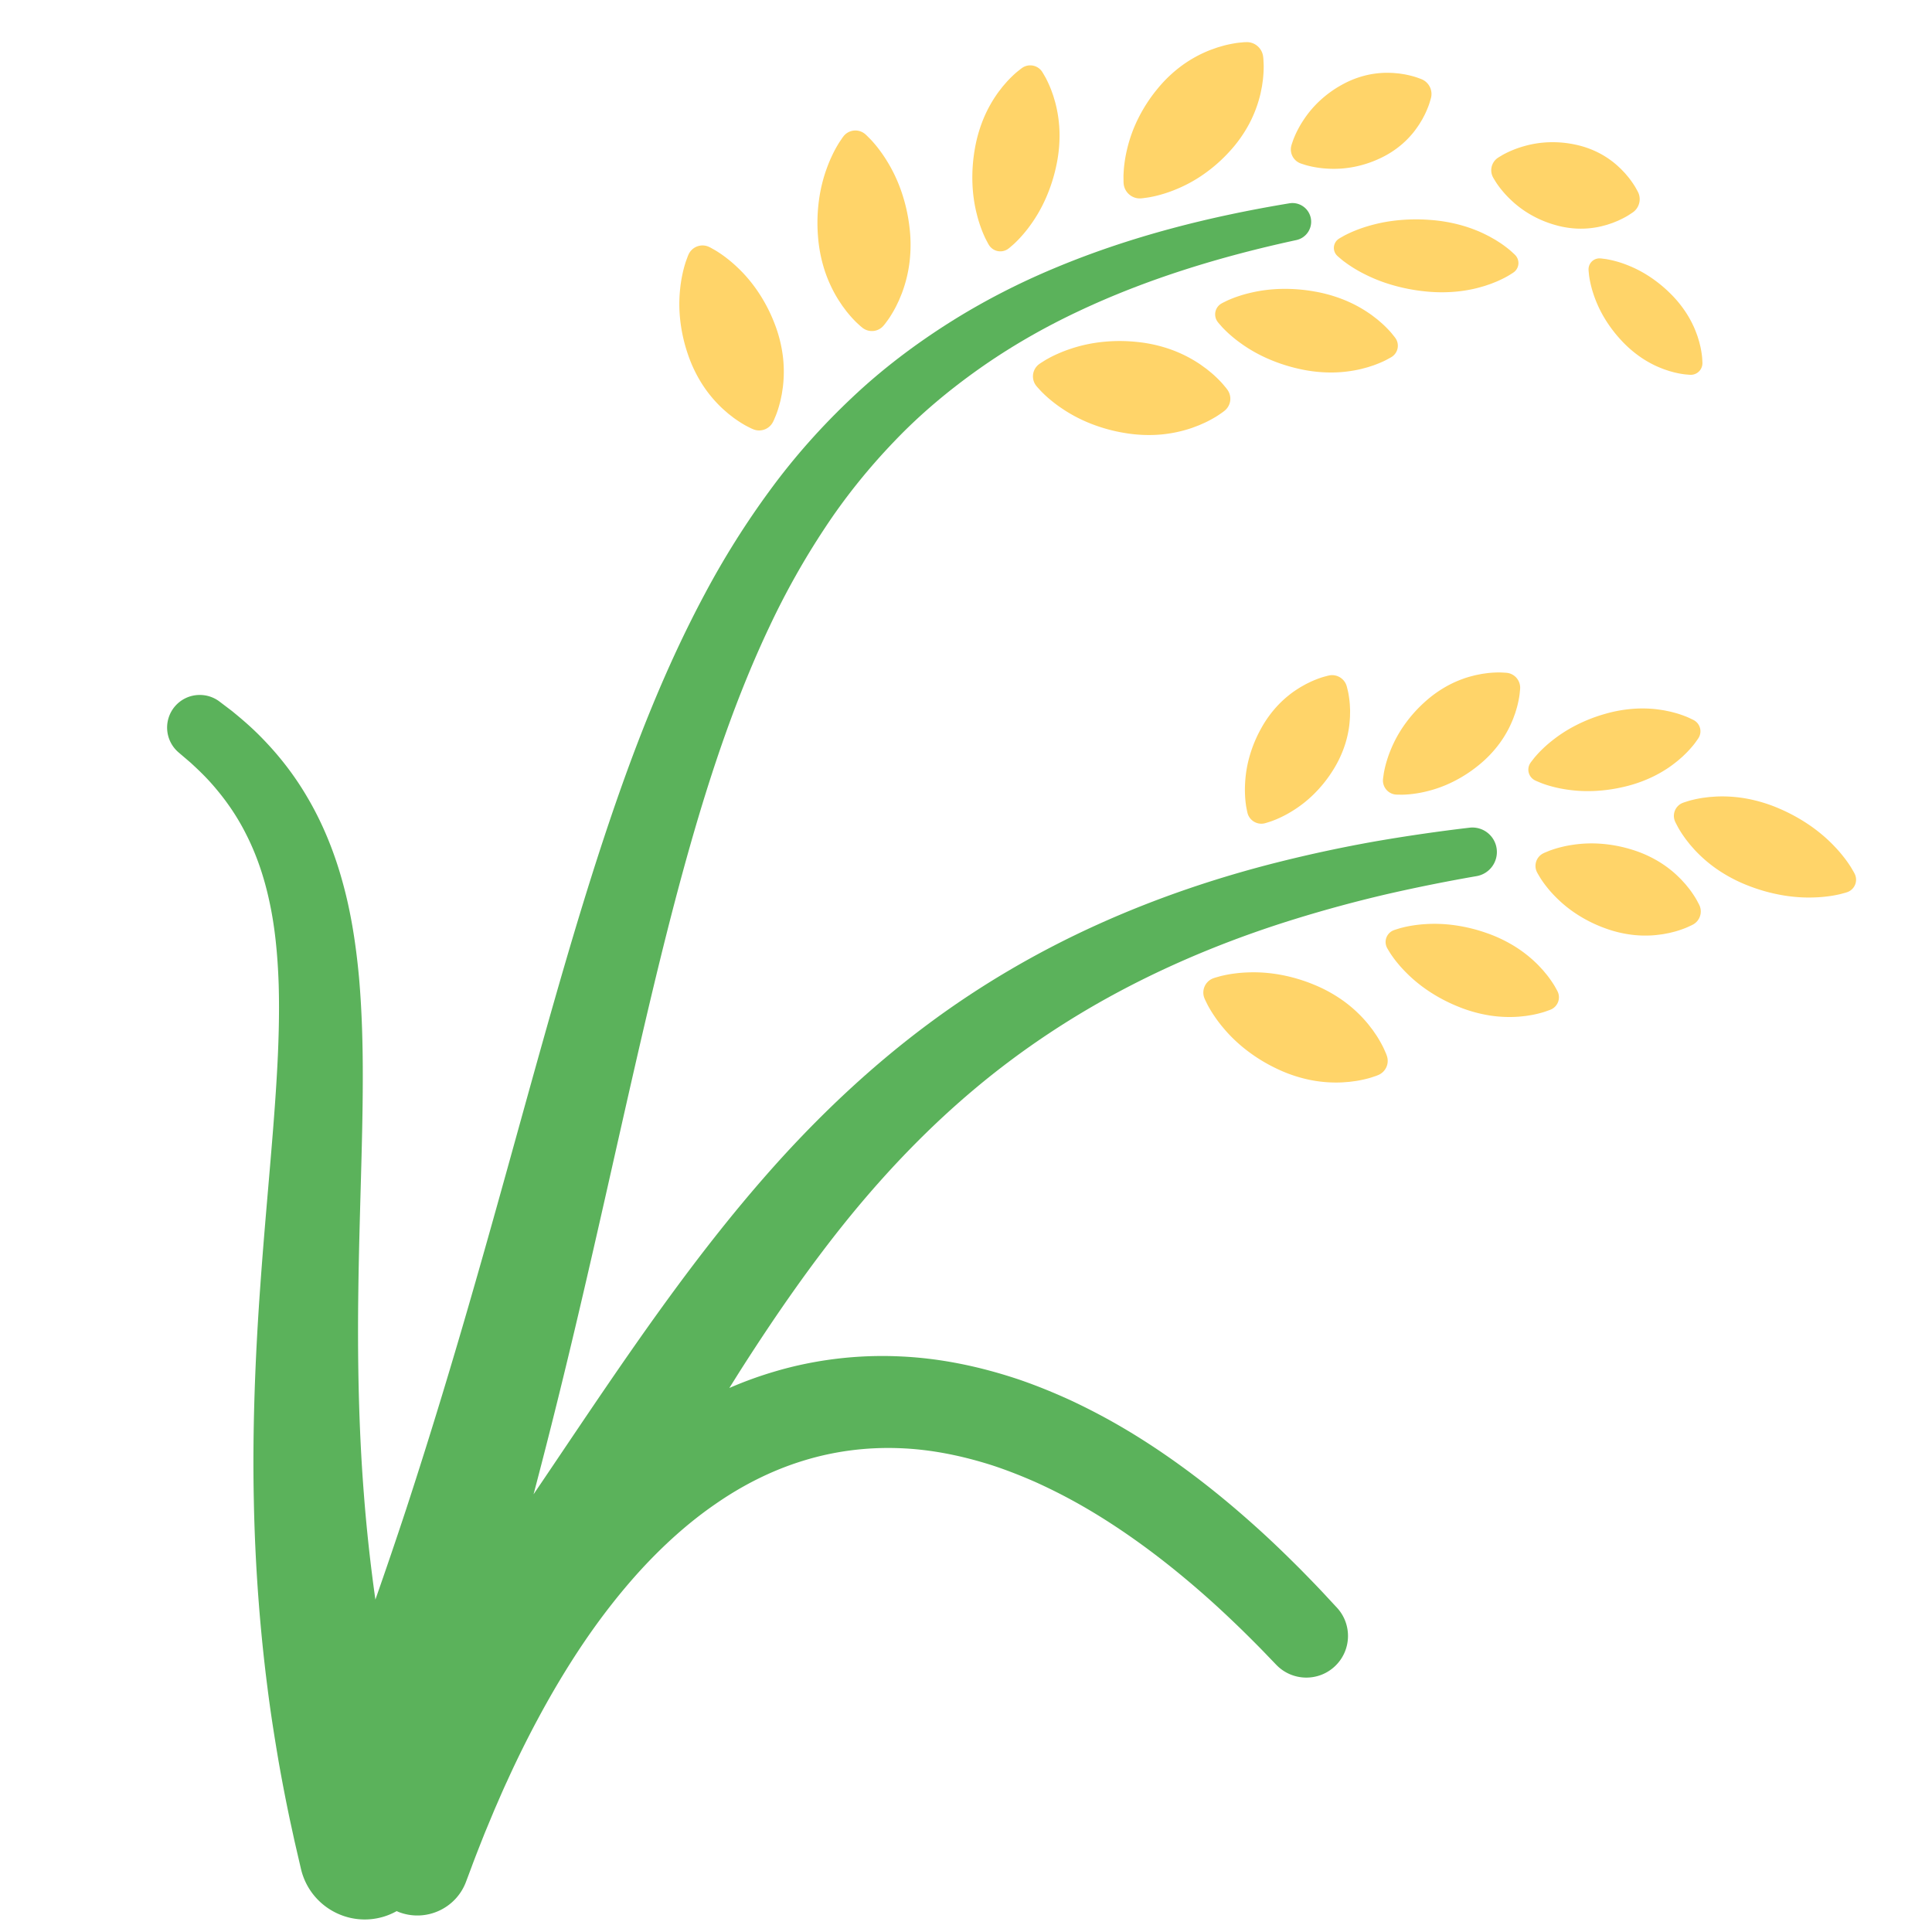
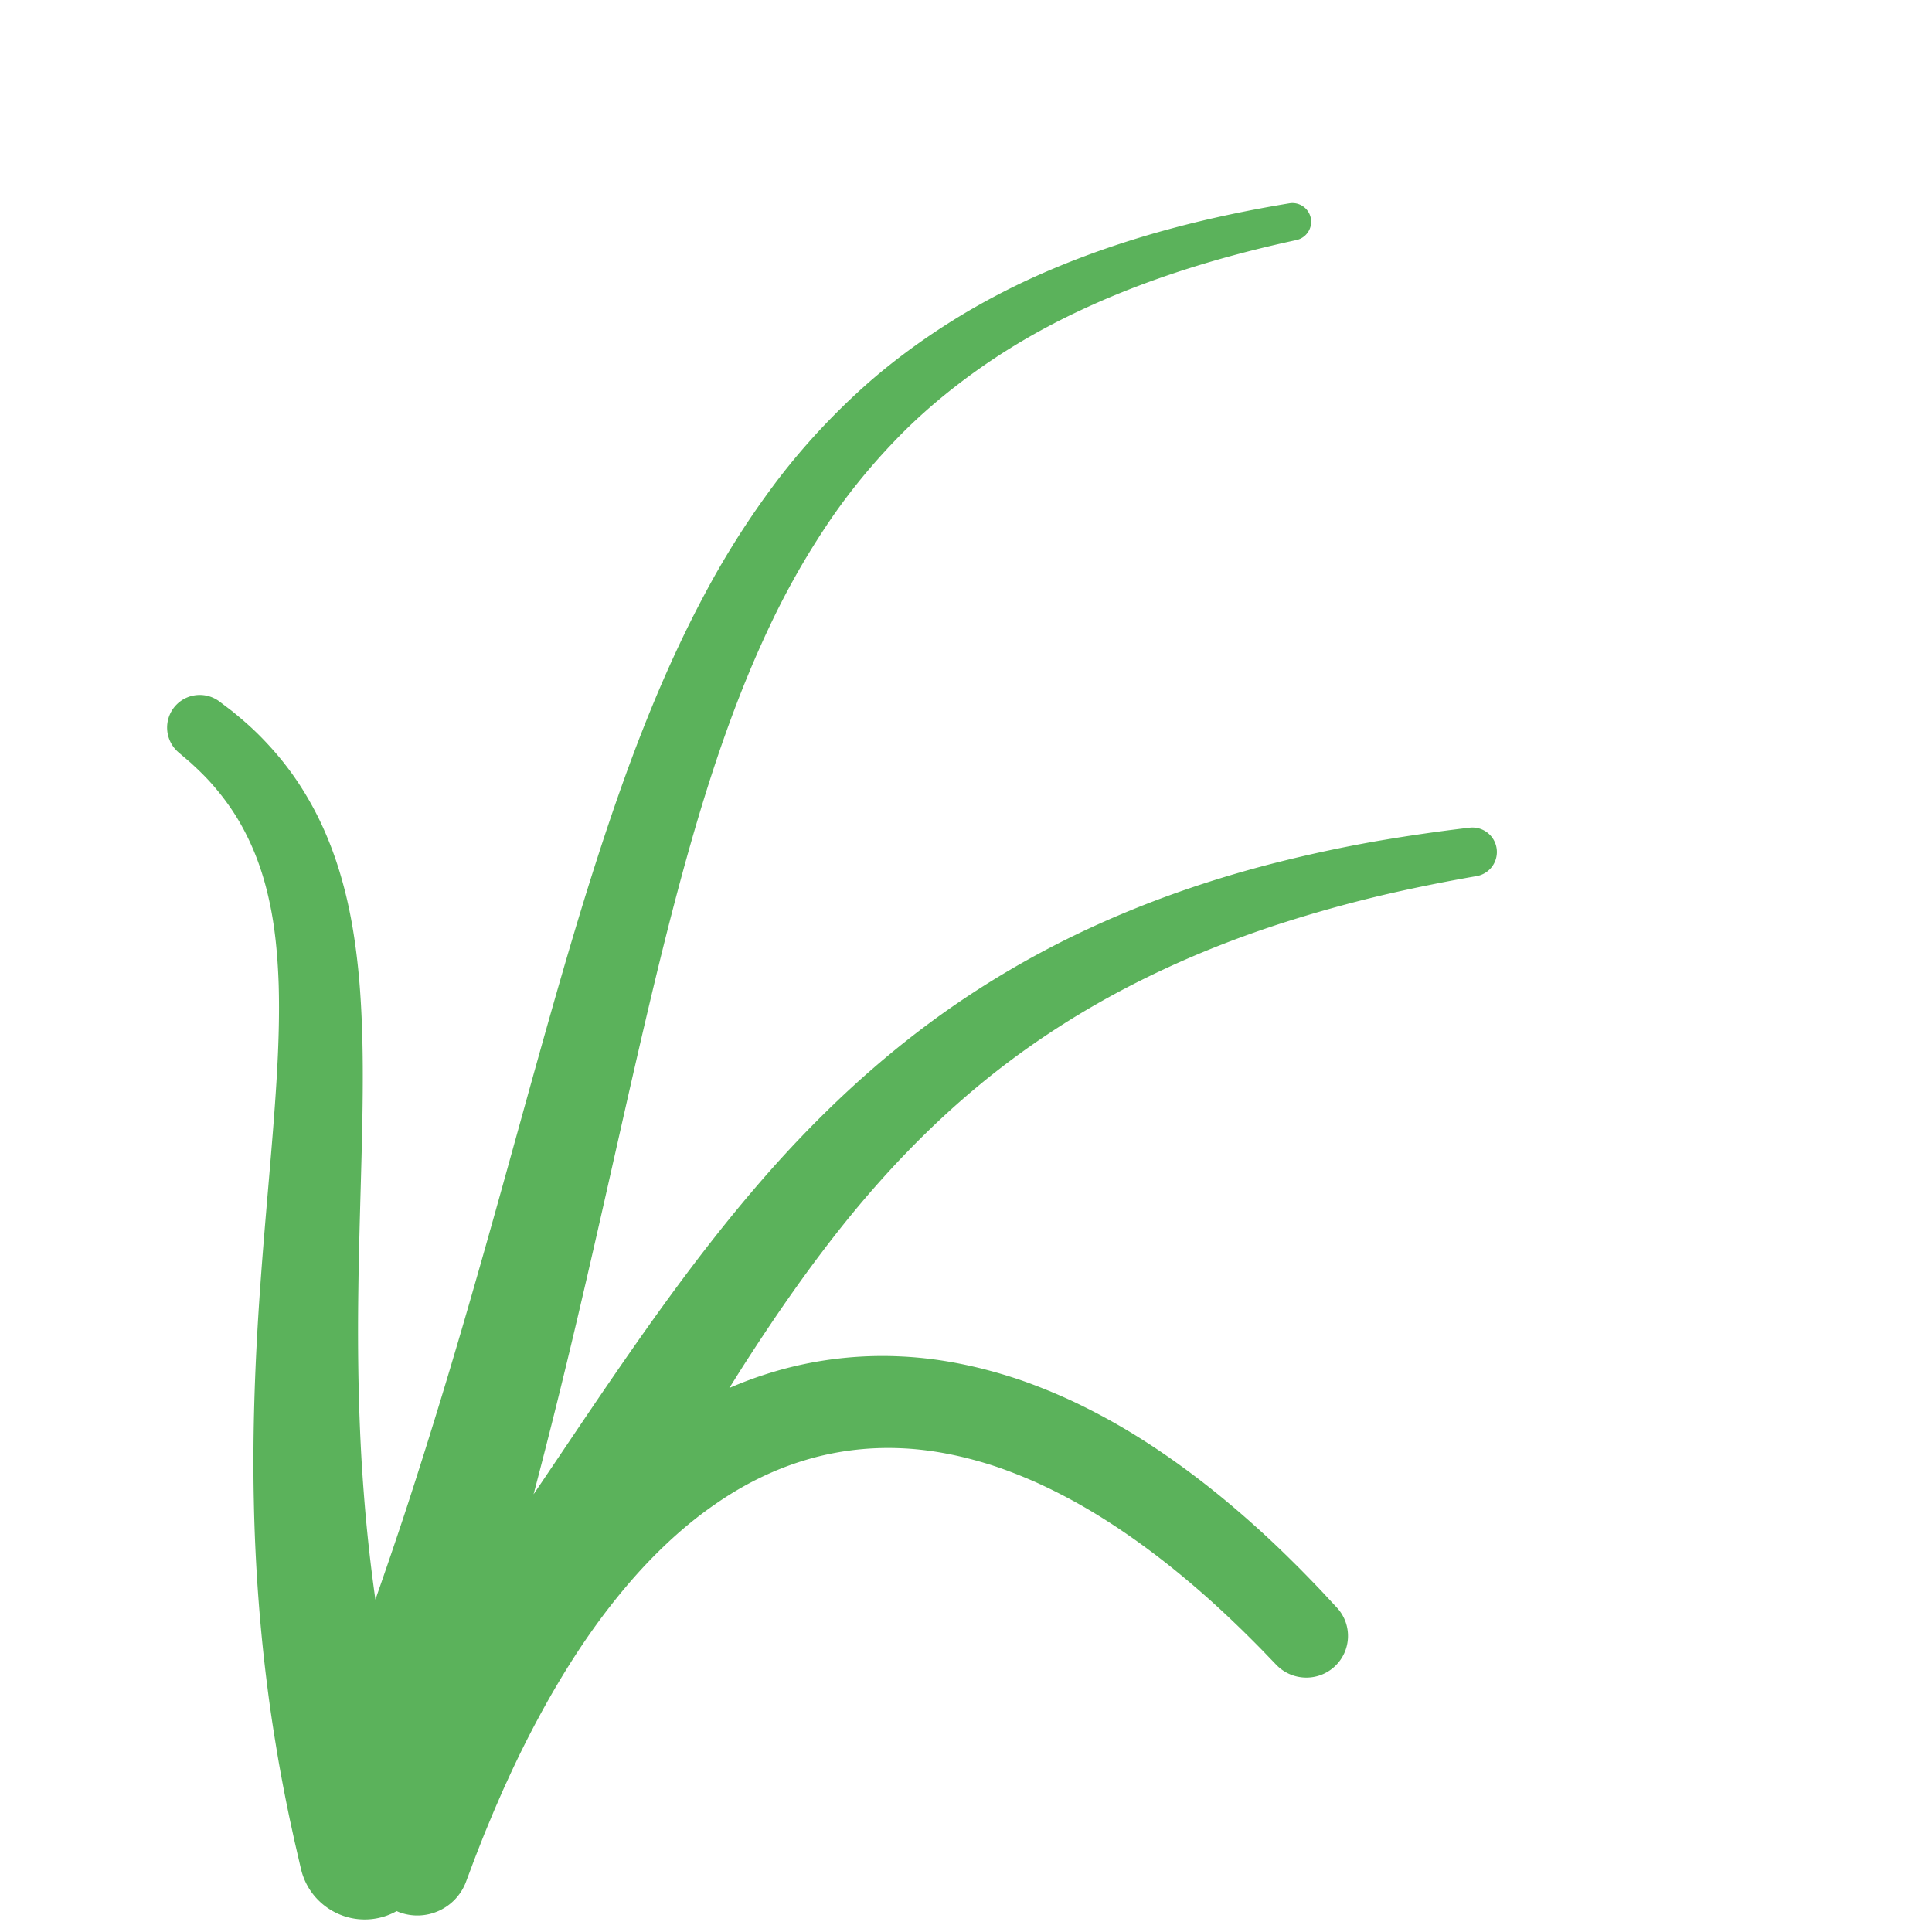
<svg xmlns="http://www.w3.org/2000/svg" width="800px" height="800px" viewBox="0 0 512 512" aria-hidden="true" role="img" class="iconify iconify--fxemoji" preserveAspectRatio="xMidYMid meet">
  <path fill="#5BB25B" d="M396.644 225.03a6.488 6.488 0 0 0-7.204-5.683a466.92 466.92 0 0 0-25.044 3.638a371.777 371.777 0 0 0-24.979 5.322c-16.572 4.125-32.946 9.638-48.725 16.79c-15.773 7.144-30.92 15.987-44.898 26.415c-13.987 10.418-26.784 22.342-38.419 35.074c-11.625 12.752-22.134 26.264-32.027 39.951c-9.892 13.697-19.186 27.576-28.429 41.288c-1.84 2.734-3.678 5.456-5.517 8.175c4.344-16.46 8.418-32.956 12.275-49.446c4.867-20.716 9.43-41.42 14.121-61.96c4.703-20.535 9.516-40.924 15.194-60.857c5.676-19.922 12.27-39.396 20.899-57.626a205.656 205.656 0 0 1 14.677-26.138c5.465-8.299 11.69-16 18.524-23.112c6.816-7.135 14.418-13.493 22.524-19.216c8.112-5.72 16.8-10.72 25.904-15.019c18.203-8.639 37.892-14.649 58.041-19.009c2.563-.559 4.277-3.04 3.843-5.657a4.958 4.958 0 0 0-5.702-4.081l-.059.01c-20.906 3.464-41.687 8.658-61.512 16.893c-9.91 4.098-19.538 9.012-28.677 14.804c-9.13 5.792-17.842 12.381-25.749 19.879c-7.926 7.47-15.223 15.663-21.663 24.467a224.144 224.144 0 0 0-17.36 27.649c-10.249 19.183-18.157 39.37-25.034 59.68c-6.875 20.33-12.776 40.836-18.519 61.271c-5.729 20.442-11.279 40.831-17.091 61.067c-5.791 20.244-11.859 40.328-18.358 60.216a1337.777 1337.777 0 0 1-8.196 24.094a437.652 437.652 0 0 1-3.094-28.513c-1.319-16.995-1.693-35.263-1.421-53.774c.12-9.258.39-18.578.648-27.868c.255-9.288.514-18.541.524-27.691c.021-9.139-.222-18.194-.997-27.021c-.816-8.836-2.15-17.464-4.436-25.565c-2.224-8.084-5.387-15.583-9.065-21.849c-3.63-6.304-7.721-11.317-11.306-15.093c-3.587-3.813-6.731-6.35-8.843-8.093l-3.321-2.521c-3.624-2.74-8.822-2.229-11.812 1.27a8.653 8.653 0 0 0 .957 12.2l.685.586l2.576 2.201c1.612 1.504 4.018 3.675 6.636 6.816c2.629 3.117 5.542 7.139 8.05 12.167c2.549 4.998 4.688 10.974 6.119 17.697c1.479 6.711 2.208 14.171 2.473 22.092c.229 7.934-.023 16.344-.553 25.08c-.517 8.734-1.294 17.795-2.082 27.047c-.791 9.25-1.607 18.696-2.273 28.195c-1.364 18.991-2.069 38.216-1.682 56.342c.343 18.126 1.747 35.123 3.616 49.643c.91 7.265 1.996 13.899 2.993 19.78a469.962 469.962 0 0 0 2.942 15.204l1.243 5.704l.92 3.983l.766 3.305c.072.304.164.662.253.965c2.697 9.202 12.344 14.476 21.546 11.778a17.43 17.43 0 0 0 3.577-1.512c.214.093.422.196.643.279c7.12 2.674 15.059-.931 17.733-8.051l.274-.73l1.2-3.197c.764-2.093 1.959-5.129 3.49-8.987l2.638-6.339c1.014-2.279 2.045-4.776 3.271-7.38a274.881 274.881 0 0 1 8.57-17.269c3.349-6.194 7.215-12.75 11.683-19.371c4.472-6.614 9.587-13.263 15.367-19.579c5.805-6.28 12.296-12.225 19.501-17.186c7.173-5.002 15.057-8.996 23.322-11.533c8.257-2.563 16.875-3.652 25.379-3.342c8.512.281 16.879 2.035 24.776 4.557c3.946 1.295 7.772 2.812 11.471 4.439a147.111 147.111 0 0 1 10.649 5.345c6.809 3.779 12.998 7.927 18.554 12.008c5.554 4.09 10.463 8.146 14.724 11.862c4.263 3.715 7.846 7.138 10.778 9.975c2.891 2.845 5.061 5.028 6.676 6.728l2.412 2.506c4.167 4.324 11.056 4.537 15.474.432c4.468-4.152 4.725-11.139.573-15.607l-.313-.336l-2.368-2.549c-1.478-1.618-3.956-4.199-7.061-7.349c-3.109-3.107-6.916-6.861-11.501-10.988c-4.584-4.126-9.901-8.666-16.023-13.321c-6.126-4.645-13.035-9.437-20.845-13.924a168.905 168.905 0 0 0-12.382-6.434c-4.368-1.999-8.942-3.886-13.748-5.532c-9.625-3.226-20.173-5.607-31.281-6.117c-11.08-.549-22.636.764-33.595 4.035a103.113 103.113 0 0 0-11.882 4.324c1.294-2.06 2.581-4.13 3.892-6.172c8.786-13.68 17.99-26.933 28.109-39.341c10.13-12.385 21.21-23.898 33.446-34.11c12.227-10.214 25.624-19.07 39.887-26.501c14.262-7.433 29.357-13.476 44.919-18.264a356.014 356.014 0 0 1 23.632-6.401a454.133 454.133 0 0 1 24.14-4.861l.031-.005a6.486 6.486 0 0 0 5.306-7.148z" />
-   <path fill="#FFD469" d="M323.612 80.484s.214-.131.606-.33c.388-.175.97-.501 1.685-.79a28.92 28.92 0 0 1 2.564-.953a34.098 34.098 0 0 1 3.256-.889c2.366-.548 5.068-.902 7.9-.96a44.355 44.355 0 0 1 8.7.68a38.488 38.488 0 0 1 8.352 2.422a34.824 34.824 0 0 1 6.928 3.903l1.403 1.079l1.246 1.07a31.286 31.286 0 0 1 1.98 1.969c.542.579.949 1.129 1.234 1.47c.282.352.425.576.425.576a3.51 3.51 0 0 1-.953 4.771s-.218.151-.614.368c-.394.206-.981.557-1.704.883c-.727.343-1.596.696-2.585 1.057l-1.562.509l-1.71.457c-2.37.568-5.074.93-7.896.941a38.497 38.497 0 0 1-8.641-.974a44.473 44.473 0 0 1-8.293-2.716c-2.592-1.142-4.951-2.507-6.924-3.923a33.894 33.894 0 0 1-2.664-2.072a29.052 29.052 0 0 1-2.001-1.865c-.55-.541-.962-1.066-1.252-1.377c-.286-.334-.433-.537-.433-.537a3.314 3.314 0 0 1 .953-4.769zm-21.376-27.903s.283-.012.77-.072c.465-.079 1.211-.139 2.043-.317a30.273 30.273 0 0 0 2.918-.714a34.077 34.077 0 0 0 3.461-1.207a37.331 37.331 0 0 0 7.485-4.043a40.923 40.923 0 0 0 6.919-6.073a35.415 35.415 0 0 0 5.293-7.48a33.39 33.39 0 0 0 2.946-7.972l.376-1.884l.249-1.777c.118-1.149.185-2.182.191-3.075c.022-.879-.049-1.646-.066-2.143c-.007-.246-.038-.458-.052-.594l-.023-.209c-.255-2.221-2.179-3.928-4.453-3.854l-.21.007c-.137.006-.351.005-.596.034c-.494.054-1.263.093-2.13.242a33.11 33.11 0 0 0-3.016.63l-1.723.501l-1.811.642a33.376 33.376 0 0 0-7.467 4.059a35.407 35.407 0 0 0-6.644 6.311a40.945 40.945 0 0 0-5.018 7.718a37.377 37.377 0 0 0-2.928 7.988a33.994 33.994 0 0 0-.698 3.598a29.723 29.723 0 0 0-.288 2.99c-.057.849-.009 1.596-.021 2.067c.01.49.04.772.04.772c.236 2.237 2.174 3.948 4.453 3.855zM262.208 65.12a3.553 3.553 0 0 0 4.954.831s.211-.151.558-.443c.322-.297.866-.718 1.426-1.279a29.18 29.18 0 0 0 1.926-2.042a34.013 34.013 0 0 0 2.132-2.718c1.454-2.012 2.848-4.417 4.003-7.057a43.553 43.553 0 0 0 2.709-8.444a37.73 37.73 0 0 0 .869-8.792a34.42 34.42 0 0 0-1.132-8.027l-.512-1.737l-.564-1.586a31.645 31.645 0 0 0-1.159-2.625c-.356-.734-.736-1.33-.96-1.73c-.235-.402-.398-.623-.398-.623a3.774 3.774 0 0 0-5.037-.951s-.232.147-.598.435c-.354.29-.925.706-1.524 1.26c-.618.55-1.3 1.231-2.036 2.021l-1.104 1.271l-1.11 1.431a34.43 34.43 0 0 0-3.982 7.061a37.767 37.767 0 0 0-2.398 8.503a43.51 43.51 0 0 0-.558 8.851c.112 2.88.533 5.627 1.153 8.03c.295 1.199.637 2.312.994 3.308c.349.995.709 1.873 1.048 2.604c.316.727.67 1.317.861 1.711c.216.398.358.615.358.615c.022.038.055.086.081.122zm12.349 37.05s.169.223.492.586c.327.335.797.908 1.414 1.488a30.664 30.664 0 0 0 2.24 1.989a34.91 34.91 0 0 0 2.961 2.171c2.186 1.47 4.781 2.848 7.613 3.947a43.625 43.625 0 0 0 9.008 2.429c3.109.512 6.27.635 9.283.378a35.014 35.014 0 0 0 8.381-1.779l1.801-.679l1.64-.727a33.192 33.192 0 0 0 2.702-1.451c.754-.441 1.362-.899 1.771-1.173c.204-.134.365-.27.472-.353l.163-.128a4.066 4.066 0 0 0 .753-5.617l-.124-.166c-.082-.107-.201-.281-.363-.465c-.323-.371-.788-.974-1.399-1.598a33.382 33.382 0 0 0-2.224-2.112l-1.39-1.133l-1.558-1.13a34.979 34.979 0 0 0-7.616-3.924a37.764 37.764 0 0 0-9.054-2.082a43.649 43.649 0 0 0-9.33-.031c-3.021.314-5.888.959-8.384 1.802a35.305 35.305 0 0 0-3.428 1.314c-1.029.45-1.934.906-2.685 1.328c-.748.397-1.352.826-1.756 1.063c-.408.264-.629.435-.629.435a4.029 4.029 0 0 0-.754 5.618zM344.5 43.237s.217.091.6.217c.372.104.951.321 1.627.478a23.88 23.88 0 0 0 2.396.481c.903.142 1.894.247 2.94.292a27.701 27.701 0 0 0 6.751-.479a29.253 29.253 0 0 0 6.879-2.252a25.248 25.248 0 0 0 6.038-3.918a24.209 24.209 0 0 0 2.435-2.481c.743-.851 1.381-1.782 1.966-2.651l.8-1.324l.674-1.288a26.45 26.45 0 0 0 .985-2.313c.257-.673.413-1.292.536-1.683c.117-.401.163-.649.163-.649a4.233 4.233 0 0 0-2.304-4.562s-.226-.11-.619-.254c-.387-.133-.978-.375-1.672-.567a26.365 26.365 0 0 0-2.447-.58l-1.437-.222l-1.54-.142c-1.046-.045-2.174-.084-3.3.009a24.22 24.22 0 0 0-3.442.487a25.211 25.211 0 0 0-6.737 2.534a29.234 29.234 0 0 0-5.895 4.2a27.634 27.634 0 0 0-4.393 5.149a26.217 26.217 0 0 0-1.51 2.54a23.623 23.623 0 0 0-1.035 2.214c-.275.637-.444 1.232-.581 1.593c-.126.383-.181.612-.181.612a3.943 3.943 0 0 0 2.303 4.559zm51.103 3.633s.103.21.308.554c.211.32.504.861.908 1.419c.399.58.896 1.234 1.482 1.92a25.697 25.697 0 0 0 2.011 2.129a27.09 27.09 0 0 0 5.359 4.016a28.554 28.554 0 0 0 6.6 2.752c2.315.658 4.715.974 7.047.939a23.557 23.557 0 0 0 3.424-.306c1.105-.165 2.184-.458 3.183-.739l1.453-.488l1.336-.542c.849-.383 1.6-.757 2.231-1.119c.627-.344 1.144-.714 1.488-.931c.347-.229.541-.387.541-.387a4.269 4.269 0 0 0 1.224-4.962s-.098-.231-.299-.594c-.203-.352-.489-.92-.884-1.516a25.832 25.832 0 0 0-1.455-2.028l-.931-1.101l-1.06-1.108c-.753-.713-1.572-1.474-2.474-2.134a23.67 23.67 0 0 0-2.889-1.863a24.607 24.607 0 0 0-6.675-2.445a28.556 28.556 0 0 0-7.122-.633a27.12 27.12 0 0 0-6.611 1.063c-.998.28-1.931.608-2.77.95c-.838.335-1.581.682-2.204 1.011c-.617.306-1.128.649-1.464.834c-.342.209-.531.347-.531.347a3.974 3.974 0 0 0-1.226 4.962zm28.266 21.601a2.903 2.903 0 0 0-2.888 2.917s.001.211.033.579c.046.353.071.913.182 1.549c.2 1.292.593 3.034 1.263 4.931c.332.951.734 1.941 1.2 2.948a31.921 31.921 0 0 0 1.618 3.019a35.337 35.337 0 0 0 4.35 5.752a30.624 30.624 0 0 0 5.444 4.687c.97.65 1.963 1.223 2.951 1.723c.979.508 1.987.908 2.925 1.27l1.396.471l1.321.365c.855.204 1.624.358 2.291.453c.656.106 1.231.13 1.602.168c.378.031.602.025.602.025a3.086 3.086 0 0 0 2.997-2.916s.012-.224-.009-.602c-.027-.372-.036-.947-.123-1.606a25.702 25.702 0 0 0-.39-2.303l-.328-1.33l-.432-1.408c-.337-.947-.708-1.966-1.189-2.959a27.985 27.985 0 0 0-1.641-2.997a30.546 30.546 0 0 0-4.535-5.572a35.336 35.336 0 0 0-5.629-4.507a32.003 32.003 0 0 0-2.973-1.701a32.595 32.595 0 0 0-2.913-1.281a27.997 27.997 0 0 0-4.894-1.399c-.632-.128-1.191-.169-1.543-.225a7.937 7.937 0 0 0-.578-.049a1.338 1.338 0 0 0-.11-.002zm-69.521-4.825a2.883 2.883 0 0 0-.027 4.078s.169.171.49.449c.323.256.79.694 1.396 1.137a35.416 35.416 0 0 0 5.066 3.157a43.166 43.166 0 0 0 3.434 1.587c1.224.5 2.522.958 3.87 1.363a48.611 48.611 0 0 0 8.526 1.741c2.925.346 5.879.388 8.675.136a37.67 37.67 0 0 0 4.052-.591c1.294-.248 2.529-.603 3.669-.941l1.644-.559l1.491-.595c.94-.411 1.762-.805 2.444-1.178c.68-.357 1.223-.725 1.59-.945c.368-.23.567-.386.567-.386a3.032 3.032 0 0 0 .409-4.396s-.167-.19-.486-.484c-.32-.284-.785-.746-1.388-1.223a31.593 31.593 0 0 0-2.184-1.61l-1.355-.86l-1.512-.853c-1.059-.543-2.206-1.121-3.432-1.603a38.167 38.167 0 0 0-3.873-1.33a42.197 42.197 0 0 0-8.551-1.47a48.536 48.536 0 0 0-8.701.135c-1.4.149-2.76.359-4.056.624a42.735 42.735 0 0 0-3.668.925c-2.282.679-4.206 1.49-5.563 2.166c-.677.323-1.217.667-1.582.859a9.44 9.44 0 0 0-.564.35a3.405 3.405 0 0 0-.381.317zM229.222 35.491a4.002 4.002 0 0 0-5.631.555s-.178.218-.457.62c-.251.4-.701.994-1.124 1.736a30.995 30.995 0 0 0-1.423 2.666a35.77 35.77 0 0 0-1.435 3.418c-.93 2.493-1.677 5.369-2.097 8.413a44.636 44.636 0 0 0-.299 9.44a38.764 38.764 0 0 0 1.76 9.241a35.77 35.77 0 0 0 3.653 7.856l1.074 1.62l1.083 1.45c.729.905 1.409 1.69 2.032 2.331c.602.642 1.188 1.136 1.547 1.477c.177.171.347.298.452.385l.162.131a4.04 4.04 0 0 0 5.641-.547l.134-.16c.086-.105.228-.263.369-.464c.288-.403.767-1.001 1.235-1.747a33.57 33.57 0 0 0 1.546-2.678l.784-1.631l.743-1.796a35.72 35.72 0 0 0 2.074-8.411a38.682 38.682 0 0 0-.049-9.407a44.74 44.74 0 0 0-2.109-9.207c-.998-2.907-2.284-5.585-3.676-7.853a35.894 35.894 0 0 0-2.065-3.079a30.679 30.679 0 0 0-1.909-2.343c-.558-.647-1.114-1.143-1.437-1.488a10.917 10.917 0 0 0-.568-.521l-.01-.007zm-46.711 31.86s-.12.25-.292.698c-.146.439-.437 1.112-.667 1.916a29.92 29.92 0 0 0-.73 2.864a34.295 34.295 0 0 0-.561 3.573a37.981 37.981 0 0 0 .006 8.429a42.046 42.046 0 0 0 1.992 8.933a36.342 36.342 0 0 0 3.935 8.219a33.92 33.92 0 0 0 5.429 6.437l1.43 1.245l1.397 1.084c.923.663 1.77 1.226 2.527 1.668c.737.449 1.423.763 1.853.99c.213.115.407.191.529.246l.188.082c1.997.865 4.35.02 5.32-1.954l.09-.184c.058-.121.157-.305.244-.53c.18-.452.5-1.135.771-1.954c.291-.827.572-1.804.847-2.907l.364-1.73l.284-1.875a33.875 33.875 0 0 0-.028-8.421a36.347 36.347 0 0 0-2.321-8.812a41.994 41.994 0 0 0-4.264-8.099c-1.667-2.472-3.557-4.657-5.451-6.429a34.406 34.406 0 0 0-2.74-2.361a30.134 30.134 0 0 0-2.411-1.711c-.696-.464-1.353-.788-1.748-1.029a10.01 10.01 0 0 0-.675-.343a4.072 4.072 0 0 0-5.318 1.955zm186.547 179.298a3.335 3.335 0 0 0-1.513 4.467s.11.224.334.598c.232.352.548.933.996 1.553c.44.641.991 1.371 1.646 2.151a33.142 33.142 0 0 0 2.259 2.459c1.692 1.704 3.769 3.419 6.109 4.95a43.181 43.181 0 0 0 7.64 3.974a37.523 37.523 0 0 0 8.264 2.311c2.753.43 5.448.496 7.85.306l1.741-.184l1.605-.258a30.587 30.587 0 0 0 2.692-.638c.758-.208 1.388-.463 1.805-.604c.421-.152.659-.267.659-.267a3.535 3.535 0 0 0 1.708-4.555s-.103-.243-.321-.634c-.221-.381-.528-.987-.963-1.642a30.789 30.789 0 0 0-1.608-2.251l-1.04-1.25l-1.191-1.284a34.004 34.004 0 0 0-6.116-4.931a37.458 37.458 0 0 0-7.746-3.693a43.295 43.295 0 0 0-8.37-2.03c-2.77-.385-5.462-.459-7.857-.288a32.95 32.95 0 0 0-3.319.368a28.143 28.143 0 0 0-2.655.539c-.745.173-1.365.403-1.772.515c-.415.134-.645.23-.645.23a6.23 6.23 0 0 0-.192.088zm.779-36.09s.246.026.674.035c.412-.01 1.064.032 1.805-.017c.757-.032 1.641-.11 2.613-.25c.977-.134 2.04-.331 3.147-.607a32.833 32.833 0 0 0 6.995-2.55a36.1 36.1 0 0 0 6.774-4.373a31.173 31.173 0 0 0 5.556-5.793a29.123 29.123 0 0 0 2.061-3.243c.61-1.084 1.094-2.216 1.534-3.27l.574-1.578l.45-1.503c.253-.977.448-1.86.571-2.63c.135-.756.175-1.427.226-1.858c.043-.439.041-.703.041-.703a3.967 3.967 0 0 0-3.335-3.886s-.26-.042-.701-.066c-.433-.015-1.103-.078-1.871-.059c-.78.005-1.682.063-2.686.165l-1.554.216l-1.647.328c-1.108.275-2.301.582-3.465 1.02a29.057 29.057 0 0 0-3.518 1.545a31.254 31.254 0 0 0-6.569 4.613a36.126 36.126 0 0 0-5.351 6.032a32.926 32.926 0 0 0-3.582 6.527a29.83 29.83 0 0 0-1.077 3.019c-.286.94-.497 1.802-.644 2.545c-.161.725-.219 1.376-.291 1.782c-.056.424-.068.671-.068.671c-.089 1.96 1.363 3.683 3.338 3.888zm-34.789 7.649s.239-.051.645-.173c.384-.135 1.01-.295 1.691-.568a25.742 25.742 0 0 0 2.374-1.033a29.324 29.324 0 0 0 2.759-1.53a31.775 31.775 0 0 0 5.74-4.525a34.615 34.615 0 0 0 4.936-6.165a29.919 29.919 0 0 0 3.326-7.121c.383-1.224.67-2.457.875-3.666c.218-1.201.303-2.409.371-3.53l.024-1.652l-.069-1.544a28.522 28.522 0 0 0-.324-2.636c-.12-.749-.303-1.39-.396-1.808a7.507 7.507 0 0 0-.192-.67a4.025 4.025 0 0 0-4.407-2.618s-.258.04-.68.152c-.412.118-1.062.264-1.777.517c-.731.243-1.56.573-2.471.976l-1.39.678l-1.44.811c-.952.596-1.972 1.248-2.923 2.014c-.963.758-1.909 1.6-2.801 2.522a29.924 29.924 0 0 0-4.664 6.326a34.612 34.612 0 0 0-3.054 7.283a31.742 31.742 0 0 0-1.23 7.205a29.397 29.397 0 0 0-.025 3.155c.039.967.122 1.839.228 2.579c.086.728.245 1.355.31 1.757c.087.414.156.649.156.649c.559 1.863 2.471 3.03 4.408 2.615zm72.222 12.839s.105.225.319.597c.222.349.523.931.95 1.543c.419.634.945 1.355 1.569 2.119a30.182 30.182 0 0 0 2.154 2.395a33.23 33.23 0 0 0 5.823 4.709a36.563 36.563 0 0 0 7.281 3.585a31.66 31.66 0 0 0 7.873 1.812c1.311.126 2.609.156 3.864.111c1.25-.031 2.478-.194 3.614-.355l1.658-.314l1.529-.383a28.707 28.707 0 0 0 2.564-.856c.722-.271 1.321-.58 1.719-.757c.401-.188.627-.325.627-.325a3.952 3.952 0 0 0 1.623-4.857s-.099-.245-.306-.636c-.211-.38-.504-.988-.918-1.638a29.056 29.056 0 0 0-1.534-2.225l-.992-1.225l-1.136-1.248c-.811-.812-1.693-1.68-2.674-2.457a29.403 29.403 0 0 0-3.155-2.234a31.62 31.62 0 0 0-7.381-3.286a36.597 36.597 0 0 0-7.973-1.512a33.203 33.203 0 0 0-7.484.262c-1.136.16-2.2.376-3.161.619a26.62 26.62 0 0 0-2.528.75c-.709.233-1.3.517-1.687.662a9.084 9.084 0 0 0-.614.285a3.722 3.722 0 0 0-1.624 4.859zm-88.115 33.42s.099.261.308.7c.22.413.51 1.095.94 1.825c.419.754.952 1.615 1.592 2.538a35.19 35.19 0 0 0 2.232 2.915c1.685 2.025 3.79 4.076 6.199 5.925a43.6 43.6 0 0 0 7.964 4.859a37.759 37.759 0 0 0 8.804 2.968c2.965.598 5.901.774 8.543.645l1.919-.147l1.778-.237a33.531 33.531 0 0 0 3-.634c.848-.211 1.56-.481 2.029-.628c.234-.071.426-.157.552-.206l.192-.077a4.066 4.066 0 0 0 2.299-5.18l-.072-.194c-.048-.126-.114-.327-.218-.548c-.205-.447-.483-1.156-.895-1.926a33.111 33.111 0 0 0-1.542-2.651l-1.016-1.478l-1.178-1.522a35.045 35.045 0 0 0-6.208-5.904a37.826 37.826 0 0 0-8.106-4.54a43.624 43.624 0 0 0-8.946-2.648c-2.988-.547-5.92-.732-8.552-.624a35.276 35.276 0 0 0-3.659.299a30.76 30.76 0 0 0-2.95.521c-.83.171-1.529.413-1.984.527c-.466.139-.726.241-.726.241a4.031 4.031 0 0 0-2.299 5.181zm86.251-62.005a3.17 3.17 0 0 0 1.29 4.292s.211.113.595.282c.378.146.95.425 1.646.662c.702.257 1.542.523 2.491.77c.951.254 2.009.487 3.146.672c1.139.192 2.356.338 3.627.429c1.27.087 2.592.109 3.94.061a42.206 42.206 0 0 0 8.238-1.117a36.552 36.552 0 0 0 7.811-2.76a33.514 33.514 0 0 0 3.42-1.938c1.071-.677 2.052-1.442 2.955-2.158l1.275-1.103l1.126-1.088a30.02 30.02 0 0 0 1.775-1.984c.484-.581.841-1.127 1.093-1.468c.249-.351.373-.572.373-.572a3.356 3.356 0 0 0-1.169-4.497s-.216-.132-.604-.318c-.386-.175-.964-.478-1.669-.75a29.793 29.793 0 0 0-2.517-.868l-1.513-.401l-1.651-.342c-1.137-.185-2.366-.376-3.632-.446a33.364 33.364 0 0 0-3.931-.027a36.522 36.522 0 0 0-8.166 1.395a42.195 42.195 0 0 0-7.739 3.037a37.975 37.975 0 0 0-3.411 1.972a38.544 38.544 0 0 0-2.959 2.141a32.365 32.365 0 0 0-2.421 2.119a27.387 27.387 0 0 0-1.801 1.886c-.493.546-.856 1.068-1.116 1.38c-.253.334-.382.536-.382.536a3.29 3.29 0 0 0-.12.203zm84.44 33.842a3.495 3.495 0 0 0 1.712-4.636s-.11-.24-.337-.642c-.236-.379-.554-1.004-1.01-1.673a30.129 30.129 0 0 0-1.681-2.327a35.424 35.424 0 0 0-2.322-2.674c-1.743-1.858-3.895-3.741-6.33-5.441a46.429 46.429 0 0 0-7.984-4.47a40.148 40.148 0 0 0-8.696-2.74a36.347 36.347 0 0 0-8.318-.613l-1.853.129l-1.711.212a32.54 32.54 0 0 0-2.875.573c-.81.191-1.486.436-1.933.57c-.451.145-.707.257-.707.257a3.701 3.701 0 0 0-1.95 4.735s.102.259.321.68c.223.41.531 1.059.971 1.766c.434.724.986 1.539 1.638 2.431l1.065 1.355l1.225 1.396a36.316 36.316 0 0 0 6.338 5.421a40.241 40.241 0 0 0 8.105 4.178a46.365 46.365 0 0 0 8.817 2.448c2.926.508 5.78.686 8.326.594a35.7 35.7 0 0 0 3.532-.264a30.347 30.347 0 0 0 2.832-.469c.795-.154 1.46-.374 1.895-.477c.444-.126.691-.219.691-.219c.078-.03.163-.065.239-.1z" />
</svg>